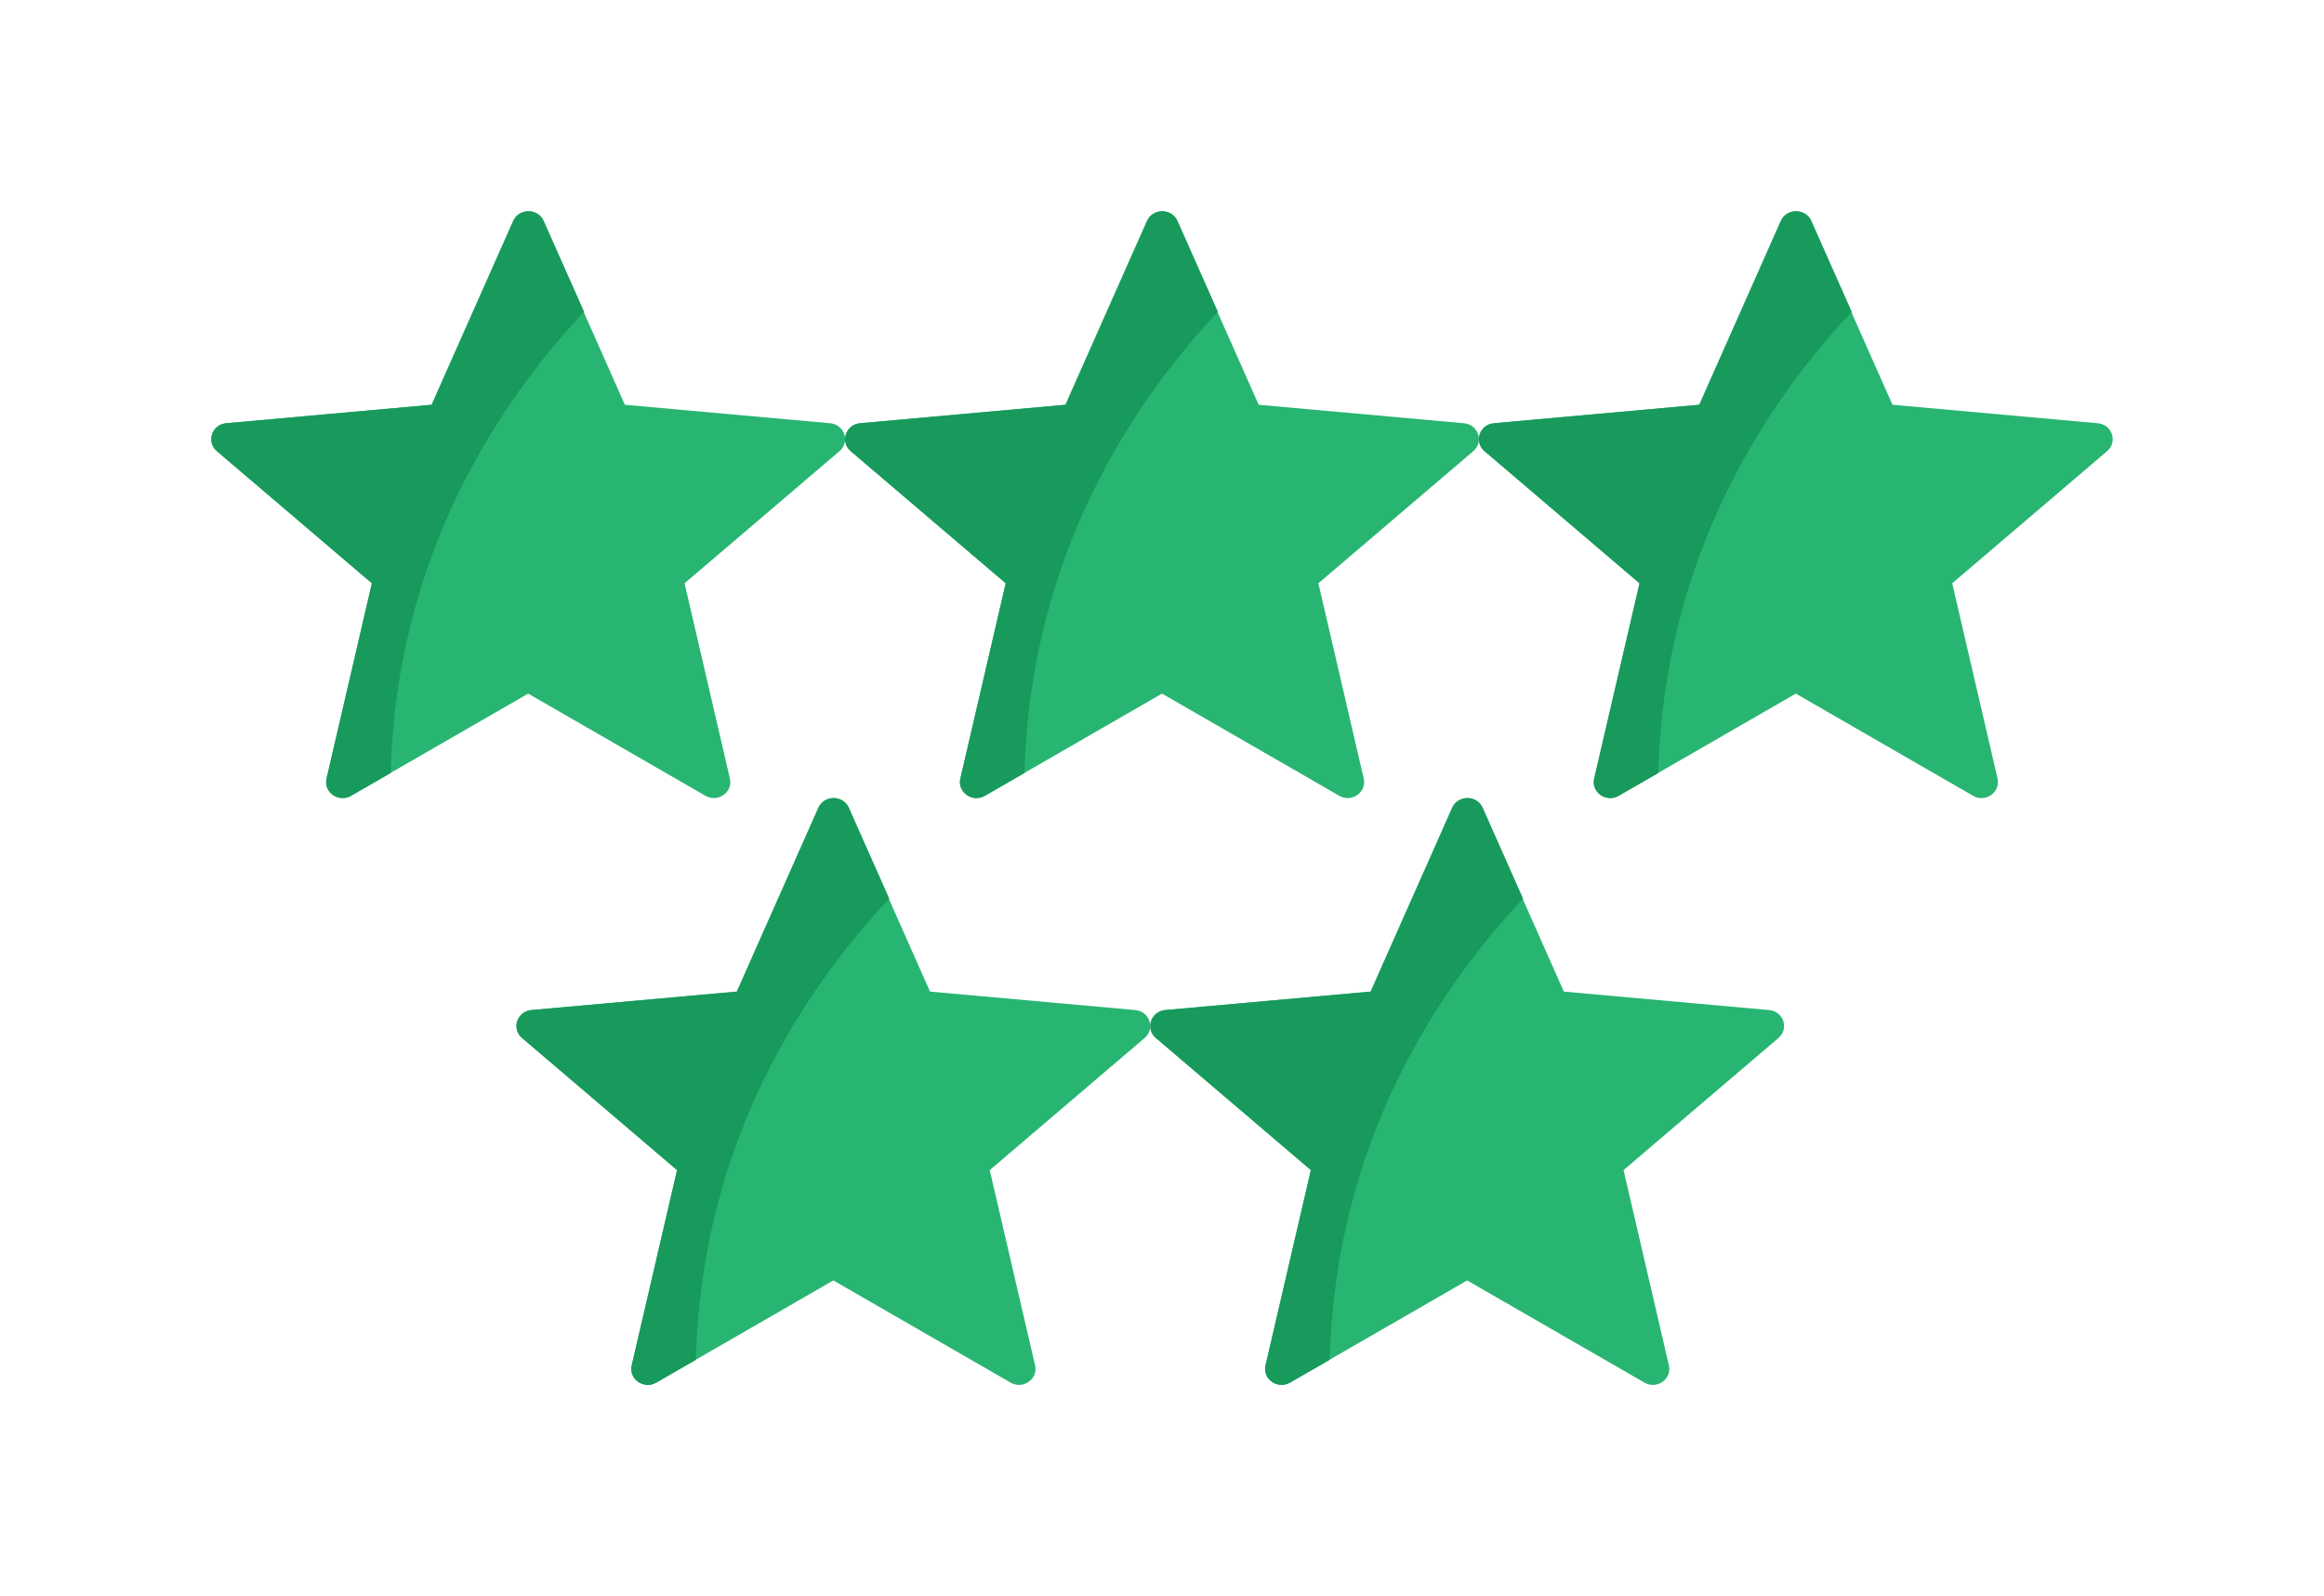
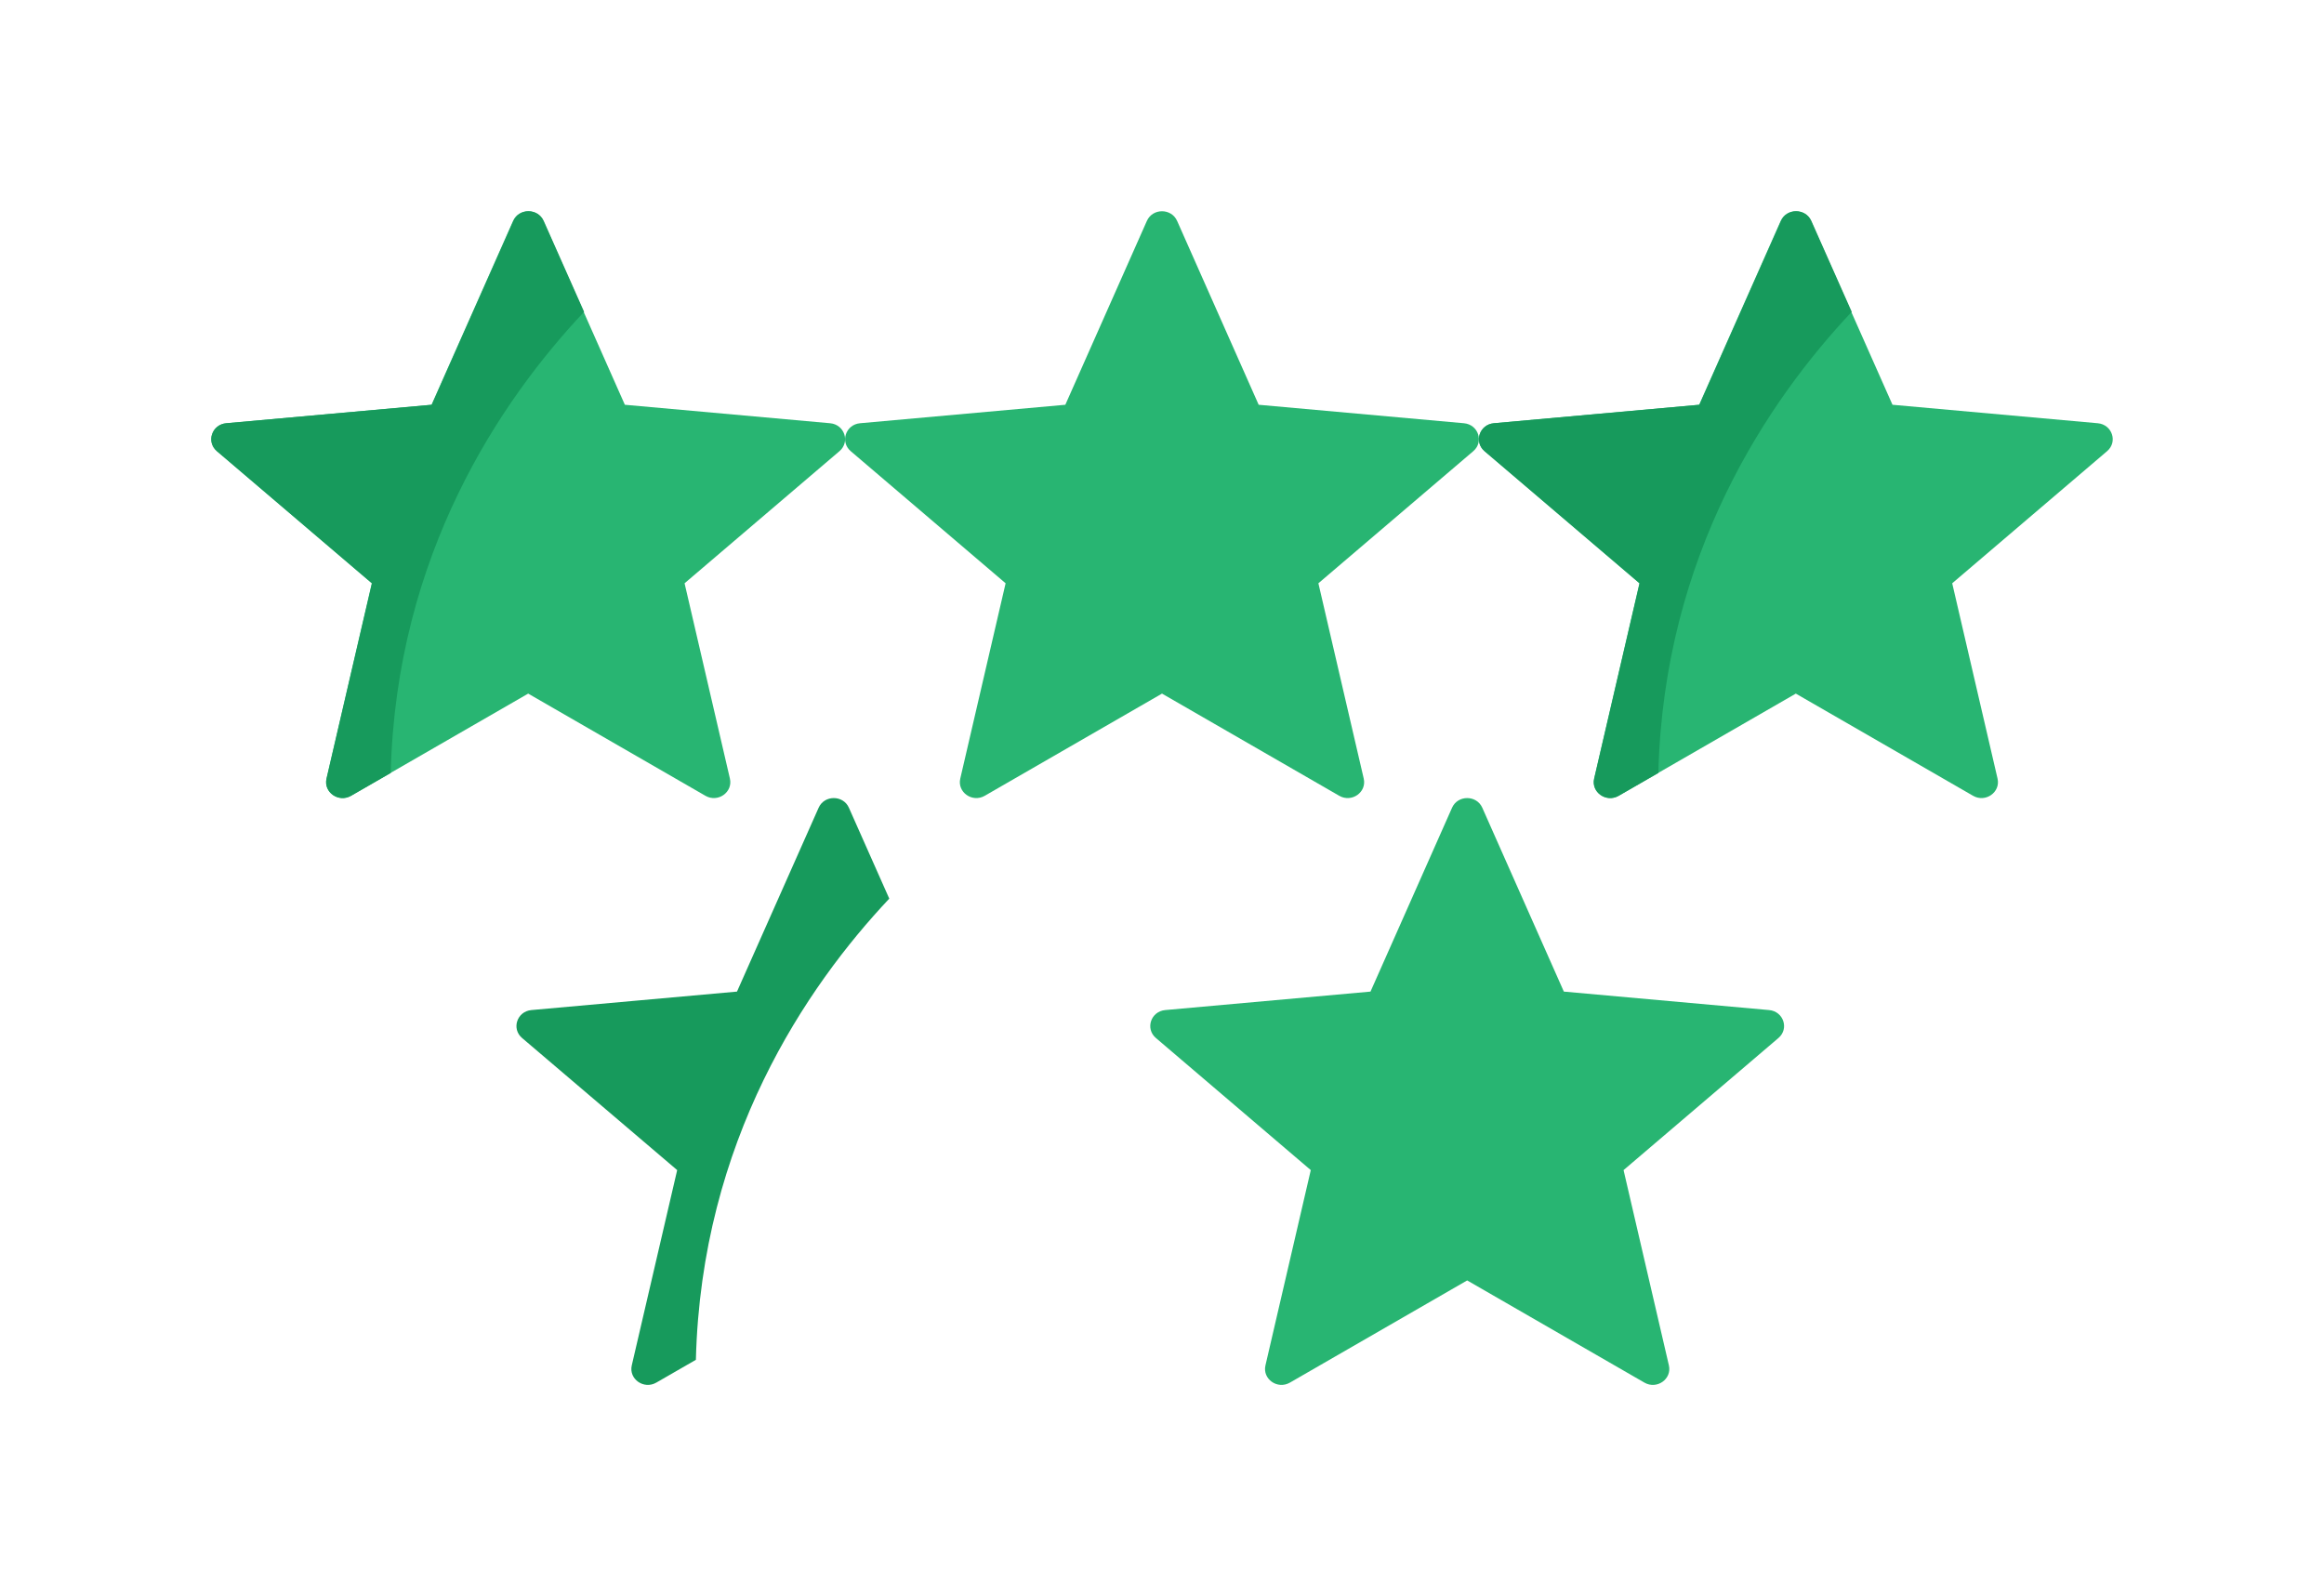
<svg xmlns="http://www.w3.org/2000/svg" width="99" height="68" viewBox="0 0 99 68" fill="none">
  <g filter="url(#filter0_d_838_17605)">
    <path d="M62.363 13.031L53.618 12.244L50.144 4.411C49.9 3.863 49.099 3.863 48.856 4.411L45.382 12.244L36.637 13.031C36.025 13.086 35.777 13.826 36.239 14.22L42.838 19.849L40.907 28.168C40.771 28.75 41.419 29.207 41.948 28.903L49.5 24.549L57.052 28.903C57.581 29.207 58.229 28.75 58.093 28.168L56.162 19.849L62.761 14.22C63.223 13.826 62.975 13.086 62.363 13.031Z" fill="#28B572" />
-     <path d="M50.162 4.411C49.919 3.863 49.117 3.863 48.873 4.411L45.395 12.244L36.637 13.031C36.025 13.086 35.777 13.826 36.239 14.22L42.847 19.849L40.913 28.168C40.778 28.75 41.426 29.207 41.956 28.903L43.644 27.931C43.877 18.607 48.345 12.04 51.882 8.284L50.162 4.411Z" fill="#179A5C" />
    <path d="M89.363 13.031L80.618 12.244L77.144 4.411C76.9 3.863 76.1 3.863 75.856 4.411L72.382 12.244L63.637 13.031C63.025 13.086 62.777 13.826 63.239 14.22L69.838 19.849L67.907 28.168C67.771 28.75 68.419 29.207 68.948 28.903L76.5 24.549L84.052 28.903C84.581 29.207 85.229 28.75 85.093 28.168L83.162 19.849L89.761 14.22C90.223 13.826 89.975 13.086 89.363 13.031Z" fill="#28B572" />
    <path d="M77.162 4.411C76.919 3.863 76.117 3.863 75.873 4.411L72.395 12.244L63.637 13.031C63.025 13.086 62.777 13.826 63.239 14.22L69.847 19.849L67.913 28.168C67.778 28.75 68.427 29.207 68.956 28.903L70.644 27.931C70.877 18.607 75.345 12.04 78.882 8.284L77.162 4.411Z" fill="#179A5C" />
    <path d="M35.363 13.031L26.618 12.244L23.144 4.411C22.9 3.863 22.099 3.863 21.856 4.411L18.382 12.244L9.637 13.031C9.025 13.086 8.777 13.826 9.239 14.22L15.838 19.849L13.907 28.168C13.771 28.75 14.419 29.207 14.948 28.903L22.5 24.549L30.052 28.903C30.581 29.207 31.229 28.75 31.093 28.168L29.162 19.849L35.761 14.22C36.223 13.826 35.975 13.086 35.363 13.031Z" fill="#28B572" />
    <path d="M23.162 4.411C22.919 3.863 22.117 3.863 21.873 4.411L18.395 12.244L9.637 13.031C9.025 13.086 8.777 13.826 9.239 14.22L15.847 19.849L13.913 28.168C13.778 28.75 14.427 29.207 14.956 28.903L16.644 27.931C16.877 18.607 21.345 12.04 24.882 8.284L23.162 4.411Z" fill="#179A5C" />
-     <path d="M48.363 38.031L39.618 37.244L36.144 29.411C35.9 28.863 35.099 28.863 34.856 29.411L31.382 37.244L22.637 38.031C22.025 38.087 21.777 38.826 22.239 39.22L28.838 44.849L26.907 53.168C26.771 53.75 27.419 54.208 27.948 53.903L35.5 49.549L43.052 53.903C43.581 54.208 44.229 53.75 44.093 53.168L42.162 44.849L48.761 39.22C49.223 38.826 48.975 38.087 48.363 38.031Z" fill="#28B572" />
    <path d="M36.162 29.411C35.919 28.863 35.117 28.863 34.873 29.411L31.395 37.244L22.637 38.031C22.025 38.087 21.777 38.826 22.239 39.22L28.847 44.849L26.913 53.168C26.778 53.75 27.427 54.208 27.956 53.903L29.644 52.931C29.877 43.606 34.345 37.04 37.882 33.284L36.162 29.411Z" fill="#179A5C" />
    <path d="M75.363 38.031L66.618 37.244L63.144 29.411C62.9 28.863 62.099 28.863 61.856 29.411L58.382 37.244L49.637 38.031C49.025 38.087 48.777 38.826 49.239 39.22L55.838 44.849L53.907 53.168C53.771 53.75 54.419 54.208 54.948 53.903L62.5 49.549L70.052 53.903C70.581 54.208 71.229 53.75 71.093 53.168L69.162 44.849L75.761 39.22C76.223 38.826 75.975 38.087 75.363 38.031Z" fill="#28B572" />
-     <path d="M63.162 29.411C62.919 28.863 62.117 28.863 61.873 29.411L58.395 37.244L49.637 38.031C49.025 38.087 48.777 38.826 49.239 39.22L55.847 44.849L53.913 53.168C53.778 53.75 54.426 54.208 54.956 53.903L56.644 52.931C56.877 43.606 61.345 37.04 64.882 33.284L63.162 29.411Z" fill="#179A5C" />
  </g>
  <defs>
    <filter id="filter0_d_838_17605" x="0" y="0" width="99" height="68" filterUnits="userSpaceOnUse" color-interpolation-filters="sRGB">
      <feFlood flood-opacity="0" result="BackgroundImageFix" />
      <feColorMatrix in="SourceAlpha" type="matrix" values="0 0 0 0 0 0 0 0 0 0 0 0 0 0 0 0 0 0 127 0" result="hardAlpha" />
      <feOffset dy="5" />
      <feGaussianBlur stdDeviation="4.5" />
      <feComposite in2="hardAlpha" operator="out" />
      <feColorMatrix type="matrix" values="0 0 0 0 0.902 0 0 0 0 0.902 0 0 0 0 0.929 0 0 0 1 0" />
      <feBlend mode="normal" in2="BackgroundImageFix" result="effect1_dropShadow_838_17605" />
      <feBlend mode="normal" in="SourceGraphic" in2="effect1_dropShadow_838_17605" result="shape" />
    </filter>
  </defs>
</svg>